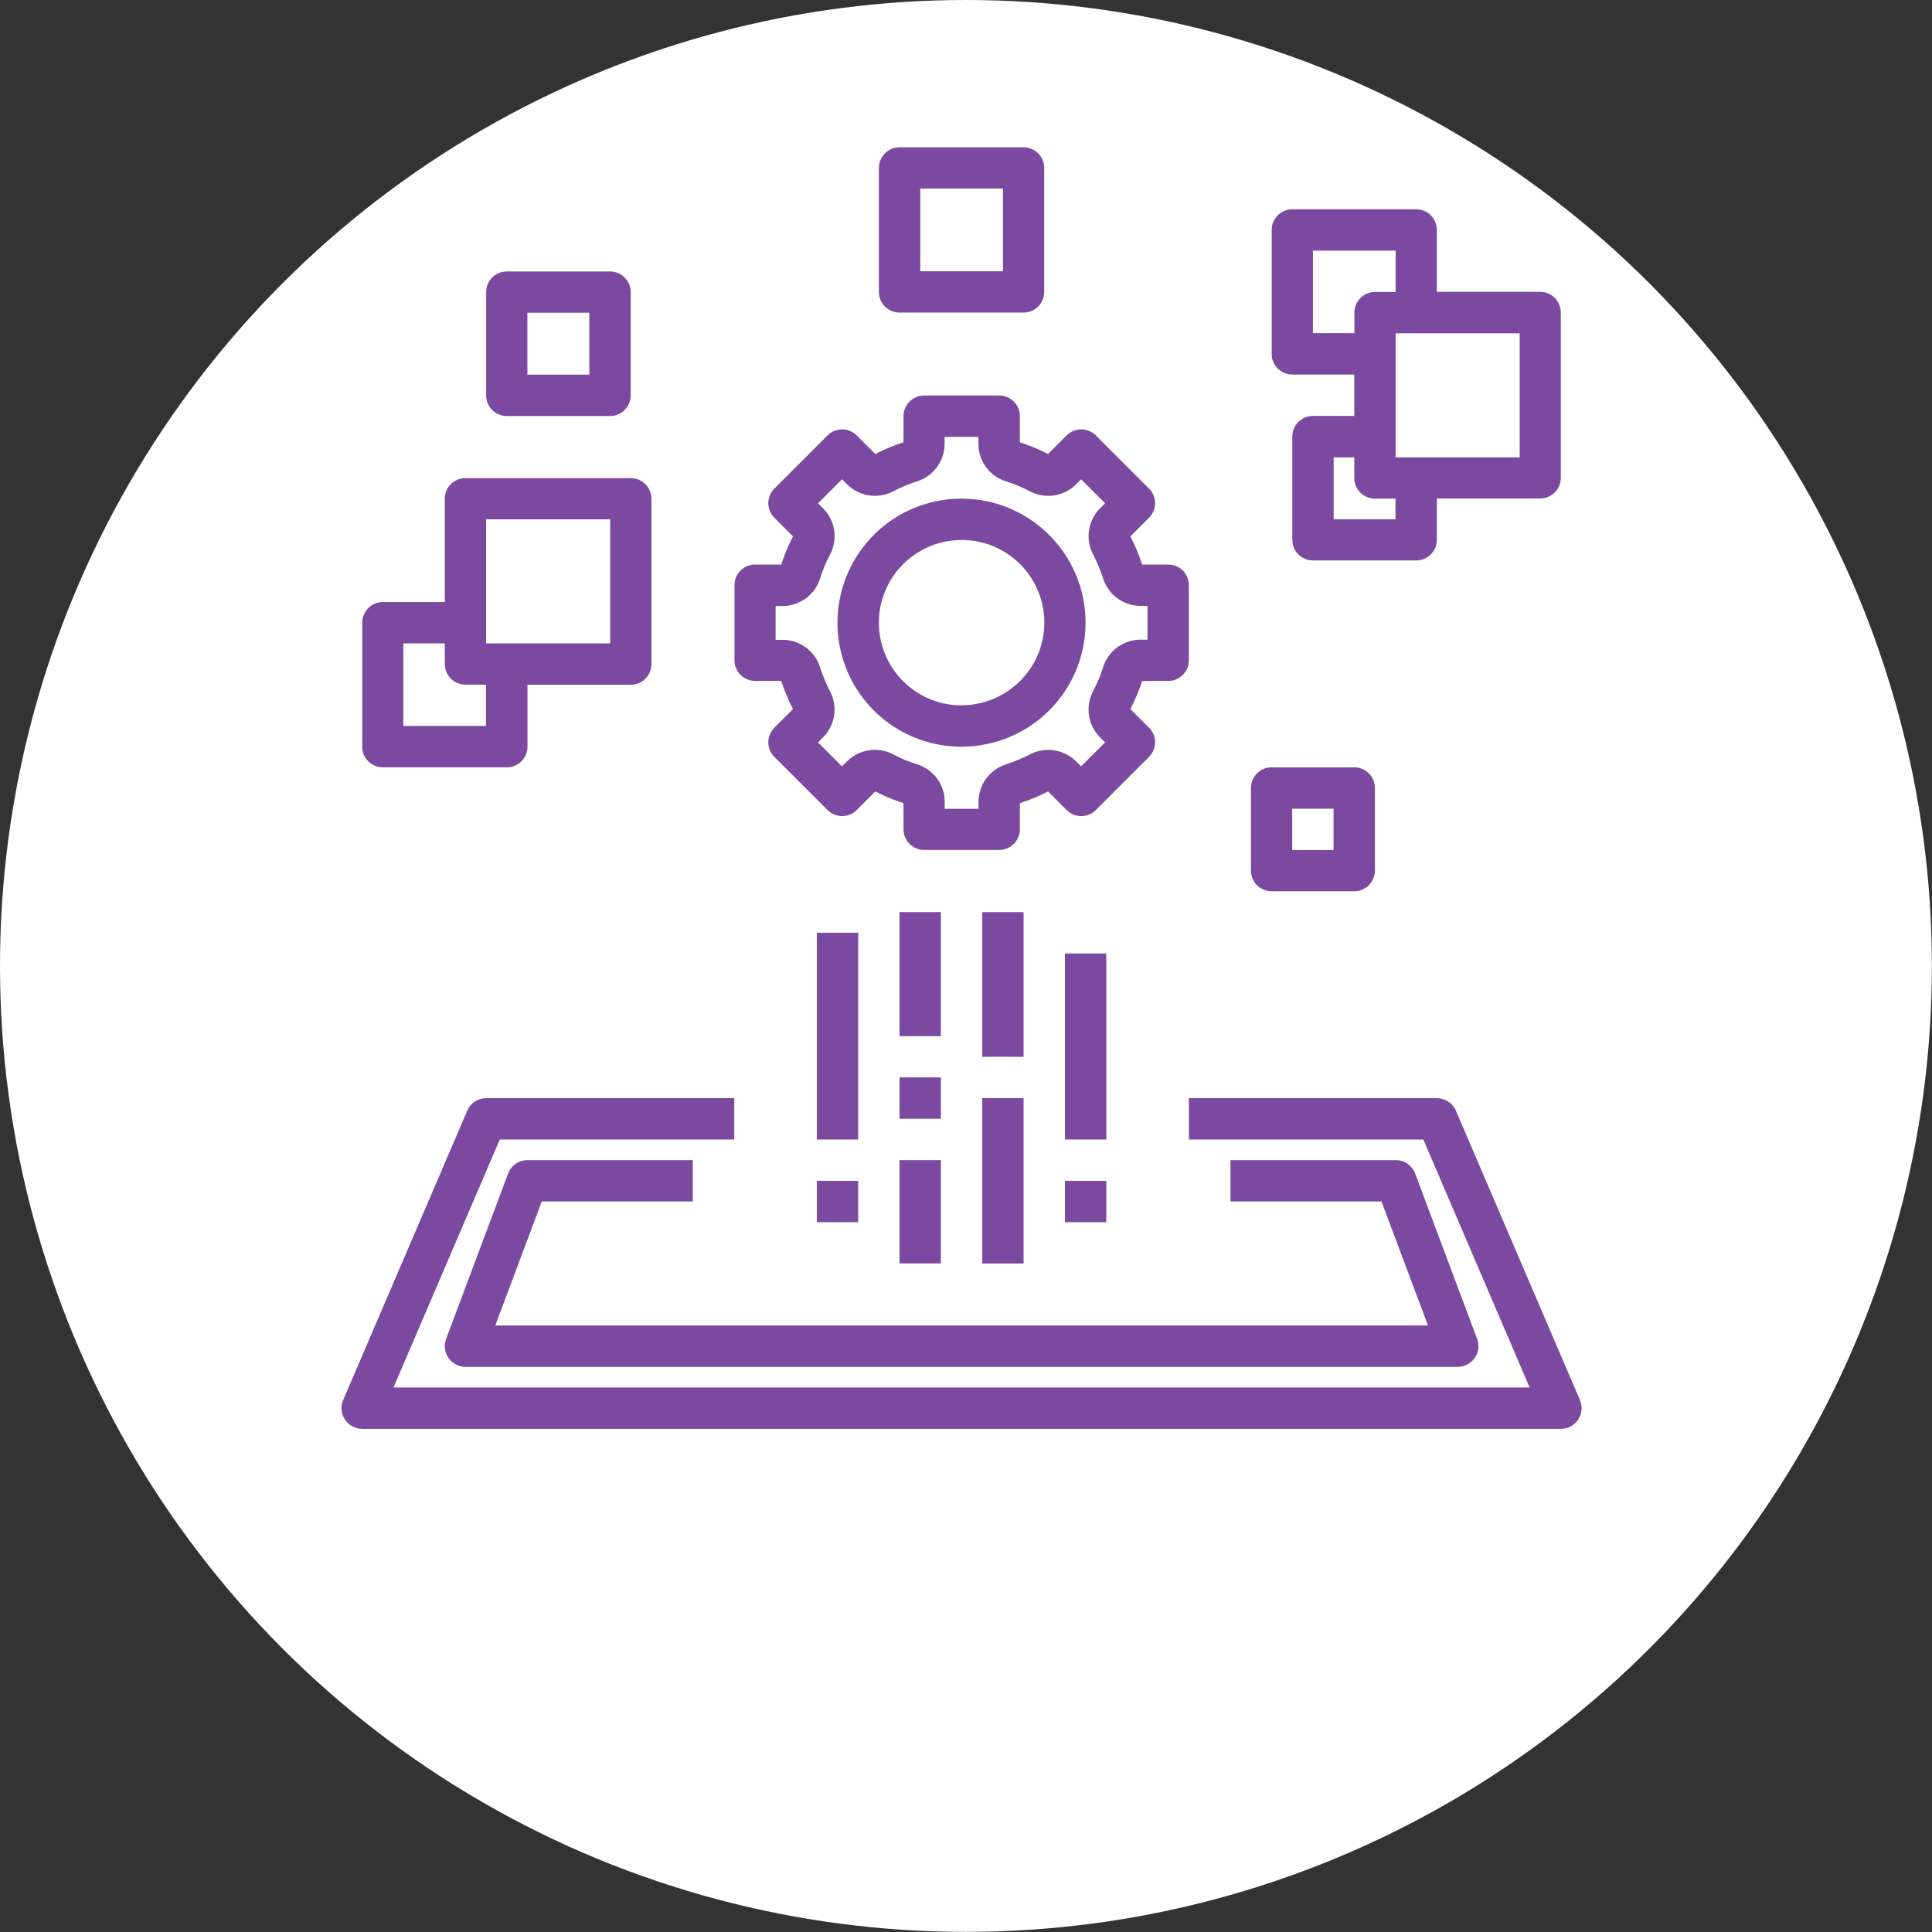
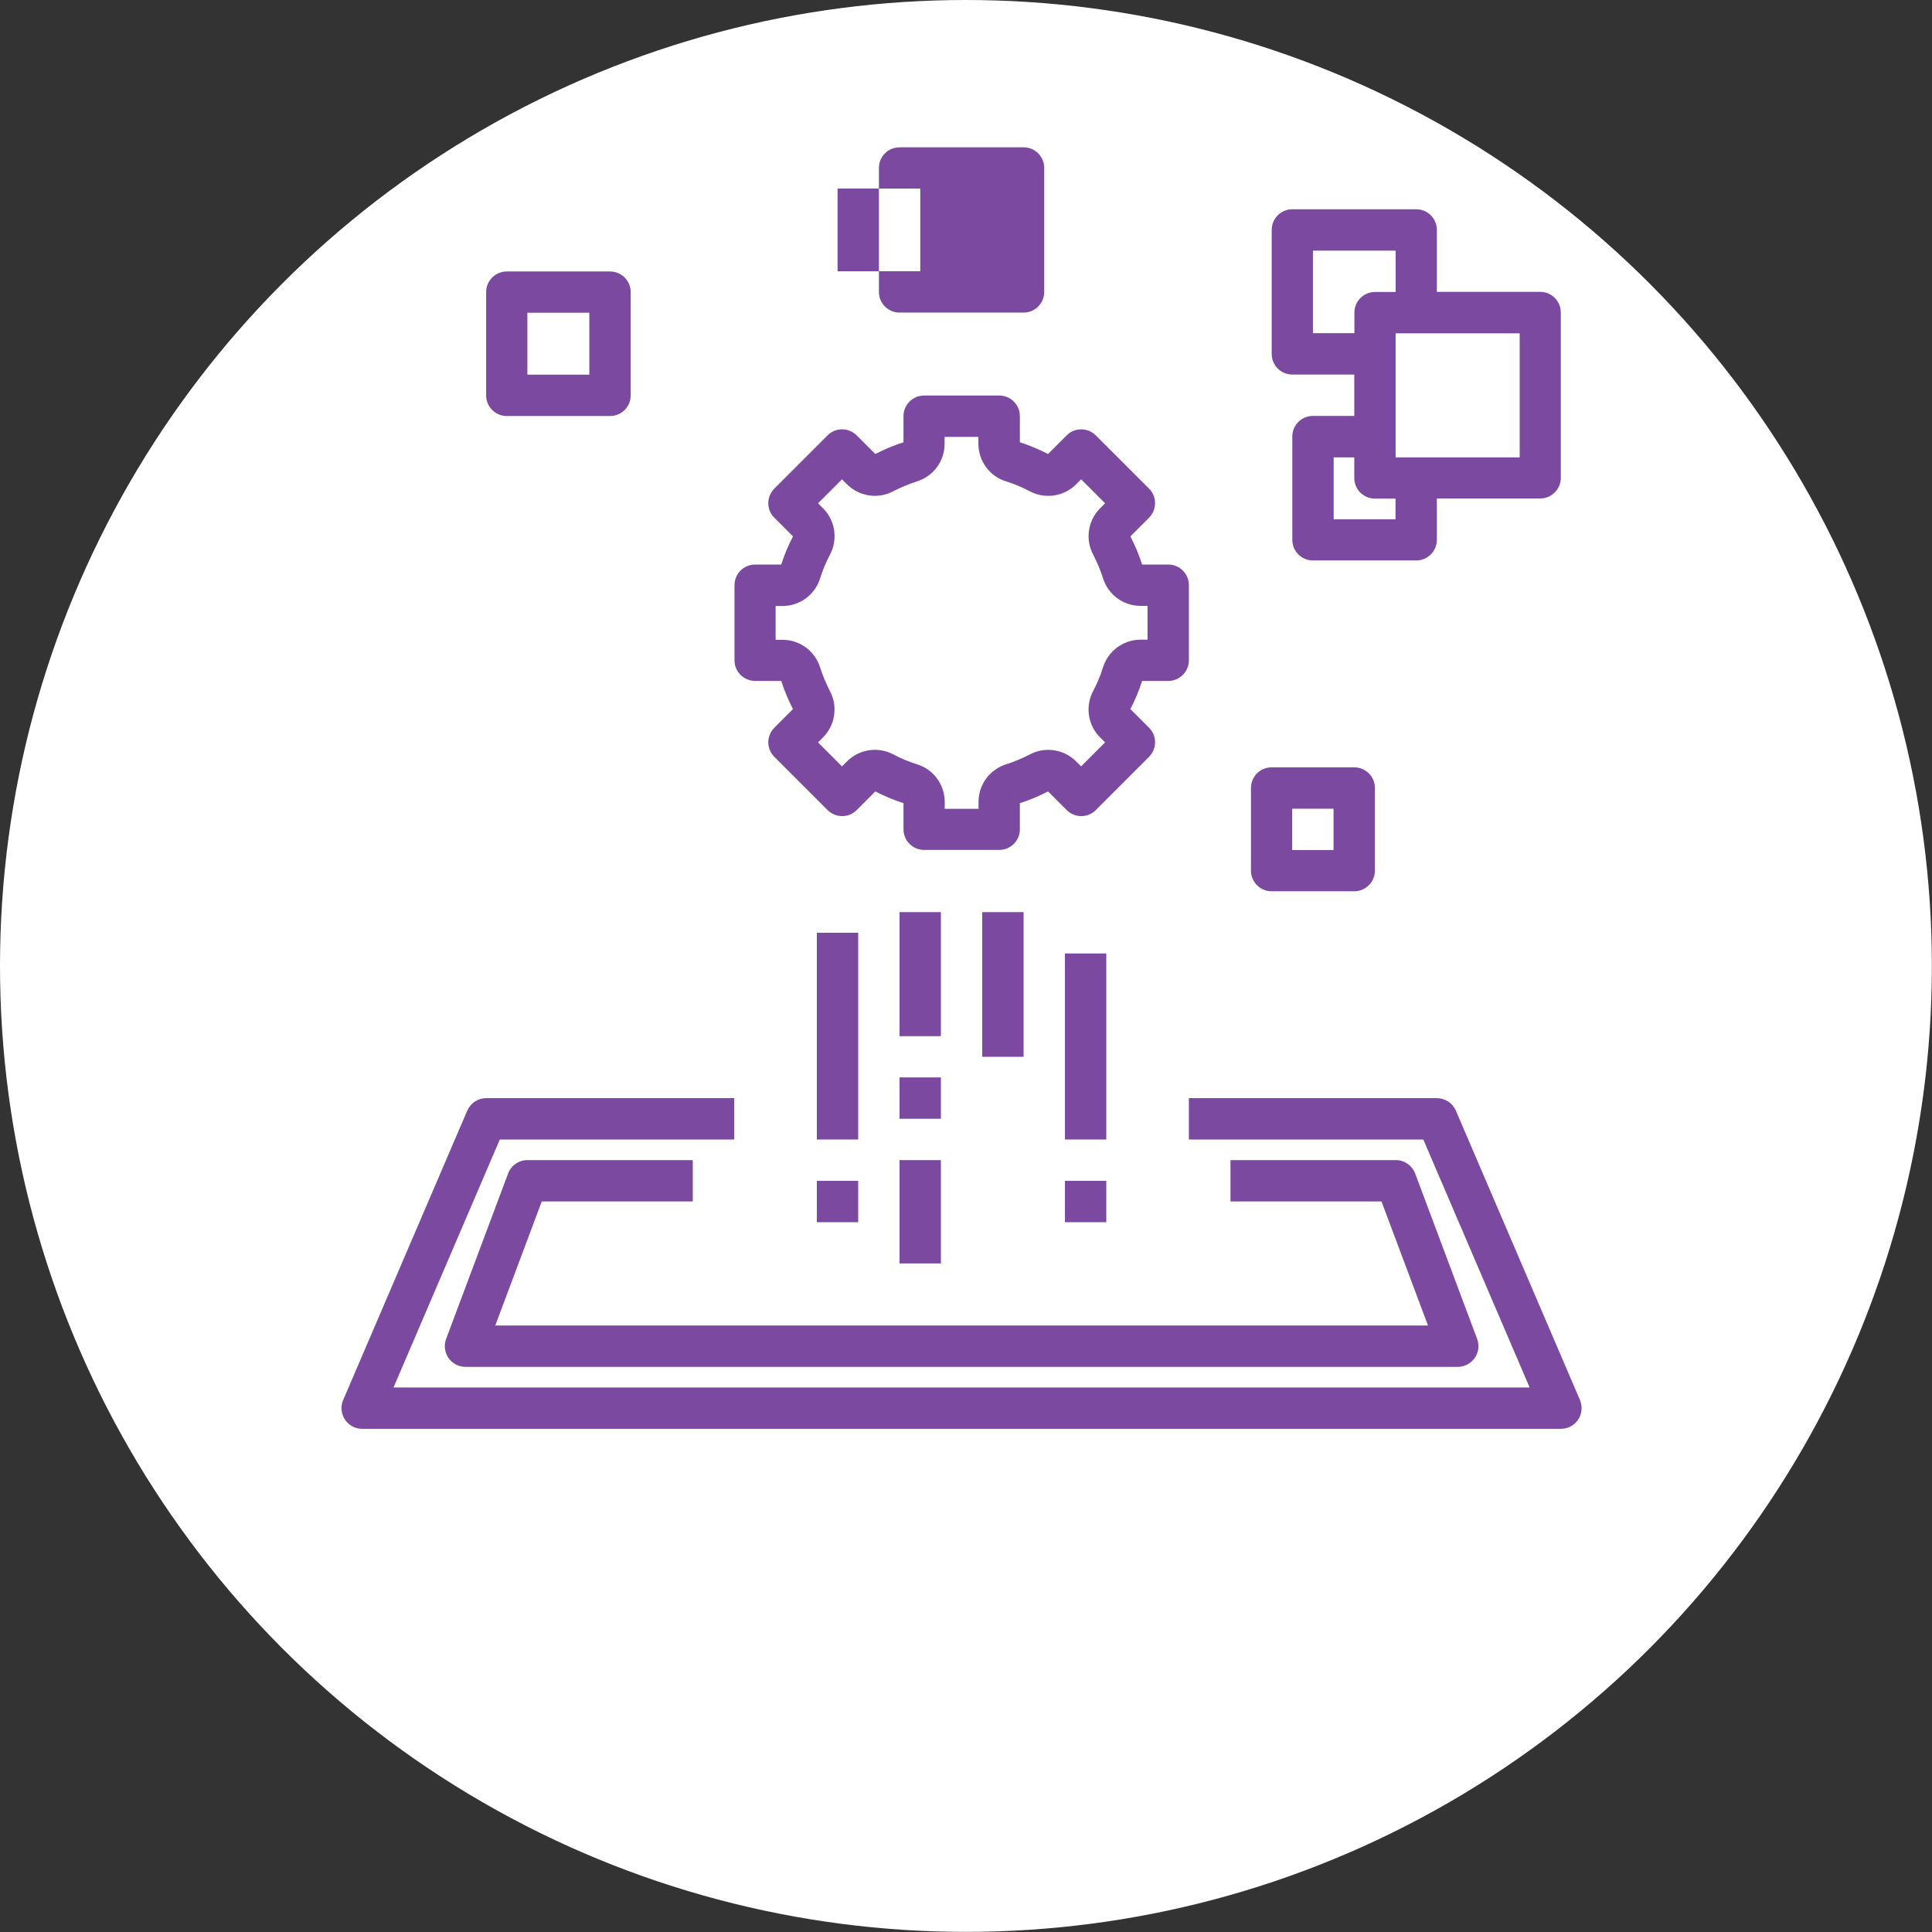
<svg xmlns="http://www.w3.org/2000/svg" id="Capa_2" data-name="Capa 2" viewBox="0 0 161.19 161.19">
  <rect x="0" y="0" width="161.19" height="161.19" fill="#333333" stroke="none" />
  <defs>
    <style>
      .cls-1 {
        fill: #fff;
      }

      .cls-2 {
        fill: #7b4aa0;
      }
    </style>
  </defs>
  <g id="Capa_1-2" data-name="Capa 1">
    <g>
      <circle class="cls-1" cx="80.59" cy="80.59" r="80.59" />
      <g>
        <path class="cls-2" d="m99.19,48.82c0-.95-.77-1.72-1.72-1.72h-2.18c-.26-.81-.59-1.6-.98-2.35l1.55-1.55c.32-.32.51-.76.51-1.22s-.18-.9-.51-1.22l-4.43-4.43c-.32-.32-.76-.51-1.22-.51s-.9.18-1.22.51l-1.55,1.55c-.76-.39-1.54-.72-2.35-.98v-2.18c0-.95-.77-1.72-1.72-1.72h-6.27c-.95,0-1.72.77-1.72,1.72v2.18c-.81.26-1.6.59-2.35.98l-1.55-1.55c-.32-.32-.76-.51-1.22-.51s-.9.18-1.22.51l-4.43,4.43c-.32.32-.51.76-.51,1.22s.18.9.51,1.22l1.55,1.55c-.39.76-.72,1.54-.98,2.35h-2.18c-.95,0-1.72.77-1.72,1.72v6.27c0,.95.77,1.72,1.72,1.72h2.18c.26.81.59,1.6.98,2.35l-1.55,1.55c-.32.32-.51.76-.51,1.22s.18.9.51,1.22l4.43,4.43c.32.32.76.51,1.22.51s.9-.18,1.22-.51l1.55-1.55c.76.39,1.54.72,2.35.98v2.18c0,.95.77,1.72,1.72,1.72h6.27c.95,0,1.72-.77,1.72-1.72v-2.18c.81-.26,1.6-.59,2.35-.98l1.55,1.55c.32.32.76.51,1.22.51s.9-.18,1.22-.51l4.43-4.43c.32-.32.51-.76.51-1.22s-.18-.9-.51-1.22l-1.55-1.55c.39-.76.72-1.54.98-2.35h2.18c.95,0,1.72-.77,1.72-1.72v-6.27Zm-3.45,4.55h-.6c-1.44.01-2.71.96-3.12,2.33-.21.67-.48,1.32-.81,1.94-.68,1.27-.46,2.84.56,3.87l.43.43-2,2-.43-.43c-1.03-1.01-2.59-1.24-3.86-.56-.62.32-1.27.59-1.94.81-1.38.42-2.32,1.68-2.33,3.12v.6h-2.82v-.6c-.01-1.44-.96-2.71-2.33-3.12-.67-.21-1.32-.48-1.94-.81-1.27-.68-2.84-.46-3.87.56l-.43.43-2-2,.43-.43c1.01-1.03,1.24-2.59.56-3.86-.32-.62-.59-1.27-.81-1.94-.42-1.38-1.68-2.32-3.12-2.33h-.6v-2.82h.6c1.44-.01,2.71-.96,3.12-2.33.21-.67.48-1.32.81-1.94.68-1.27.46-2.84-.56-3.87l-.43-.43,2-2,.43.43c1.03,1.01,2.59,1.24,3.86.56.62-.32,1.27-.59,1.94-.81,1.38-.42,2.32-1.68,2.33-3.12v-.6h2.82v.6c.01,1.44.96,2.71,2.33,3.12.67.21,1.32.48,1.94.81,1.27.68,2.84.46,3.87-.56l.43-.43,2,2-.43.43c-1.01,1.03-1.24,2.59-.56,3.86.32.62.59,1.27.81,1.94.42,1.38,1.68,2.32,3.12,2.33h.6v2.82Z" />
        <g>
-           <path class="cls-2" d="m80.22,41.6c-4.19,0-7.96,2.52-9.56,6.39-1.6,3.87-.72,8.32,2.24,11.28,2.96,2.96,7.41,3.84,11.28,2.24,3.87-1.6,6.39-5.37,6.39-9.56,0-5.71-4.63-10.34-10.35-10.35h0Zm0,17.25c-2.79,0-5.31-1.68-6.37-4.26-1.07-2.58-.48-5.54,1.5-7.52,1.97-1.97,4.94-2.56,7.52-1.5,2.58,1.07,4.26,3.58,4.26,6.37,0,3.81-3.09,6.89-6.9,6.9h0Z" />
          <path class="cls-2" d="m30.21,119.21h100.02c.58,0,1.12-.29,1.44-.77.32-.49.37-1.1.15-1.63l-10.35-24.14c-.27-.63-.9-1.05-1.59-1.05h-20.69v3.45h19.56l8.87,20.69H32.83l8.87-20.69h19.56v-3.45h-20.69c-.69,0-1.31.41-1.59,1.05l-10.35,24.14c-.23.53-.17,1.14.15,1.63.32.48.86.77,1.44.77h0Z" />
        </g>
        <rect class="cls-2" x="75.05" y="76.1" width="3.45" height="10.35" />
        <rect class="cls-2" x="75.05" y="89.89" width="3.45" height="3.45" />
        <rect class="cls-2" x="75.05" y="96.79" width="3.45" height="8.62" />
        <rect class="cls-2" x="81.95" y="76.1" width="3.45" height="12.07" />
-         <rect class="cls-2" x="81.95" y="91.62" width="3.45" height="13.8" />
        <rect class="cls-2" x="88.85" y="79.55" width="3.45" height="15.52" />
        <rect class="cls-2" x="68.15" y="98.52" width="3.45" height="3.45" />
        <rect class="cls-2" x="68.15" y="77.82" width="3.45" height="17.25" />
        <rect class="cls-2" x="88.85" y="98.52" width="3.45" height="3.45" />
        <path class="cls-2" d="m107.82,17.46c-.95,0-1.72.77-1.72,1.72v10.35c0,.95.77,1.72,1.72,1.72h5.17v3.45h-3.45c-.95,0-1.72.77-1.72,1.72v8.62c0,.95.77,1.72,1.72,1.72h8.62c.95,0,1.72-.77,1.72-1.72v-3.45h8.62c.95,0,1.72-.77,1.72-1.72v-13.8c0-.95-.77-1.72-1.72-1.72h-8.62v-5.17c0-.95-.77-1.72-1.72-1.72h-10.35Zm1.72,10.35v-6.9h6.9v3.45h-1.72c-.95,0-1.72.77-1.72,1.72v1.72h-3.45Zm6.9,15.52h-5.17v-5.17h1.72v1.72c0,.95.77,1.72,1.72,1.72h1.72v1.72Zm10.35-15.52v10.35h-10.35v-10.35h10.35Z" />
-         <path class="cls-2" d="m85.4,26.08c.95,0,1.72-.77,1.72-1.72v-10.35c0-.95-.77-1.72-1.72-1.72h-10.35c-.95,0-1.72.77-1.72,1.72v10.35c0,.95.77,1.72,1.72,1.72h10.35Zm-8.62-10.35h6.9v6.9h-6.9v-6.9Z" />
-         <path class="cls-2" d="m31.94,64.02h10.35c.95,0,1.72-.77,1.72-1.72v-5.17h8.62c.95,0,1.72-.77,1.72-1.72v-13.8c0-.95-.77-1.72-1.72-1.72h-13.8c-.95,0-1.72.77-1.72,1.72v8.62h-5.17c-.95,0-1.72.77-1.72,1.72v10.35c0,.95.77,1.72,1.72,1.72h0Zm8.62-20.69h10.35v10.35h-10.35v-10.35Zm-6.9,10.35h3.45v1.72c0,.95.77,1.72,1.72,1.72h1.72v3.45h-6.9v-6.9Z" />
+         <path class="cls-2" d="m85.4,26.08c.95,0,1.72-.77,1.72-1.72v-10.35c0-.95-.77-1.72-1.72-1.72h-10.35c-.95,0-1.72.77-1.72,1.72v10.35c0,.95.77,1.72,1.72,1.72h10.35Zm-8.62-10.35v6.9h-6.9v-6.9Z" />
        <path class="cls-2" d="m42.28,34.71h8.62c.95,0,1.72-.77,1.72-1.72v-8.62c0-.95-.77-1.72-1.72-1.72h-8.62c-.95,0-1.72.77-1.72,1.72v8.62c0,.95.77,1.72,1.72,1.72h0Zm1.72-8.62h5.17v5.17h-5.17v-5.17Z" />
        <path class="cls-2" d="m106.09,64.02c-.95,0-1.72.77-1.72,1.72v6.9c0,.95.77,1.72,1.72,1.72h6.9c.95,0,1.72-.77,1.72-1.72v-6.9c0-.95-.77-1.72-1.72-1.72h-6.9Zm5.17,6.9h-3.45v-3.45h3.45v3.45Z" />
        <path class="cls-2" d="m45.2,100.24h12.6v-3.45h-13.8c-.72,0-1.36.45-1.61,1.12l-5.17,13.8c-.2.53-.12,1.12.2,1.59.32.46.85.74,1.42.74h82.78c.57,0,1.09-.28,1.42-.74.32-.46.4-1.06.2-1.59l-5.17-13.8c-.25-.67-.9-1.12-1.61-1.12h-13.8v3.45h12.6l3.88,10.35H41.32l3.88-10.35Z" />
      </g>
    </g>
  </g>
</svg>